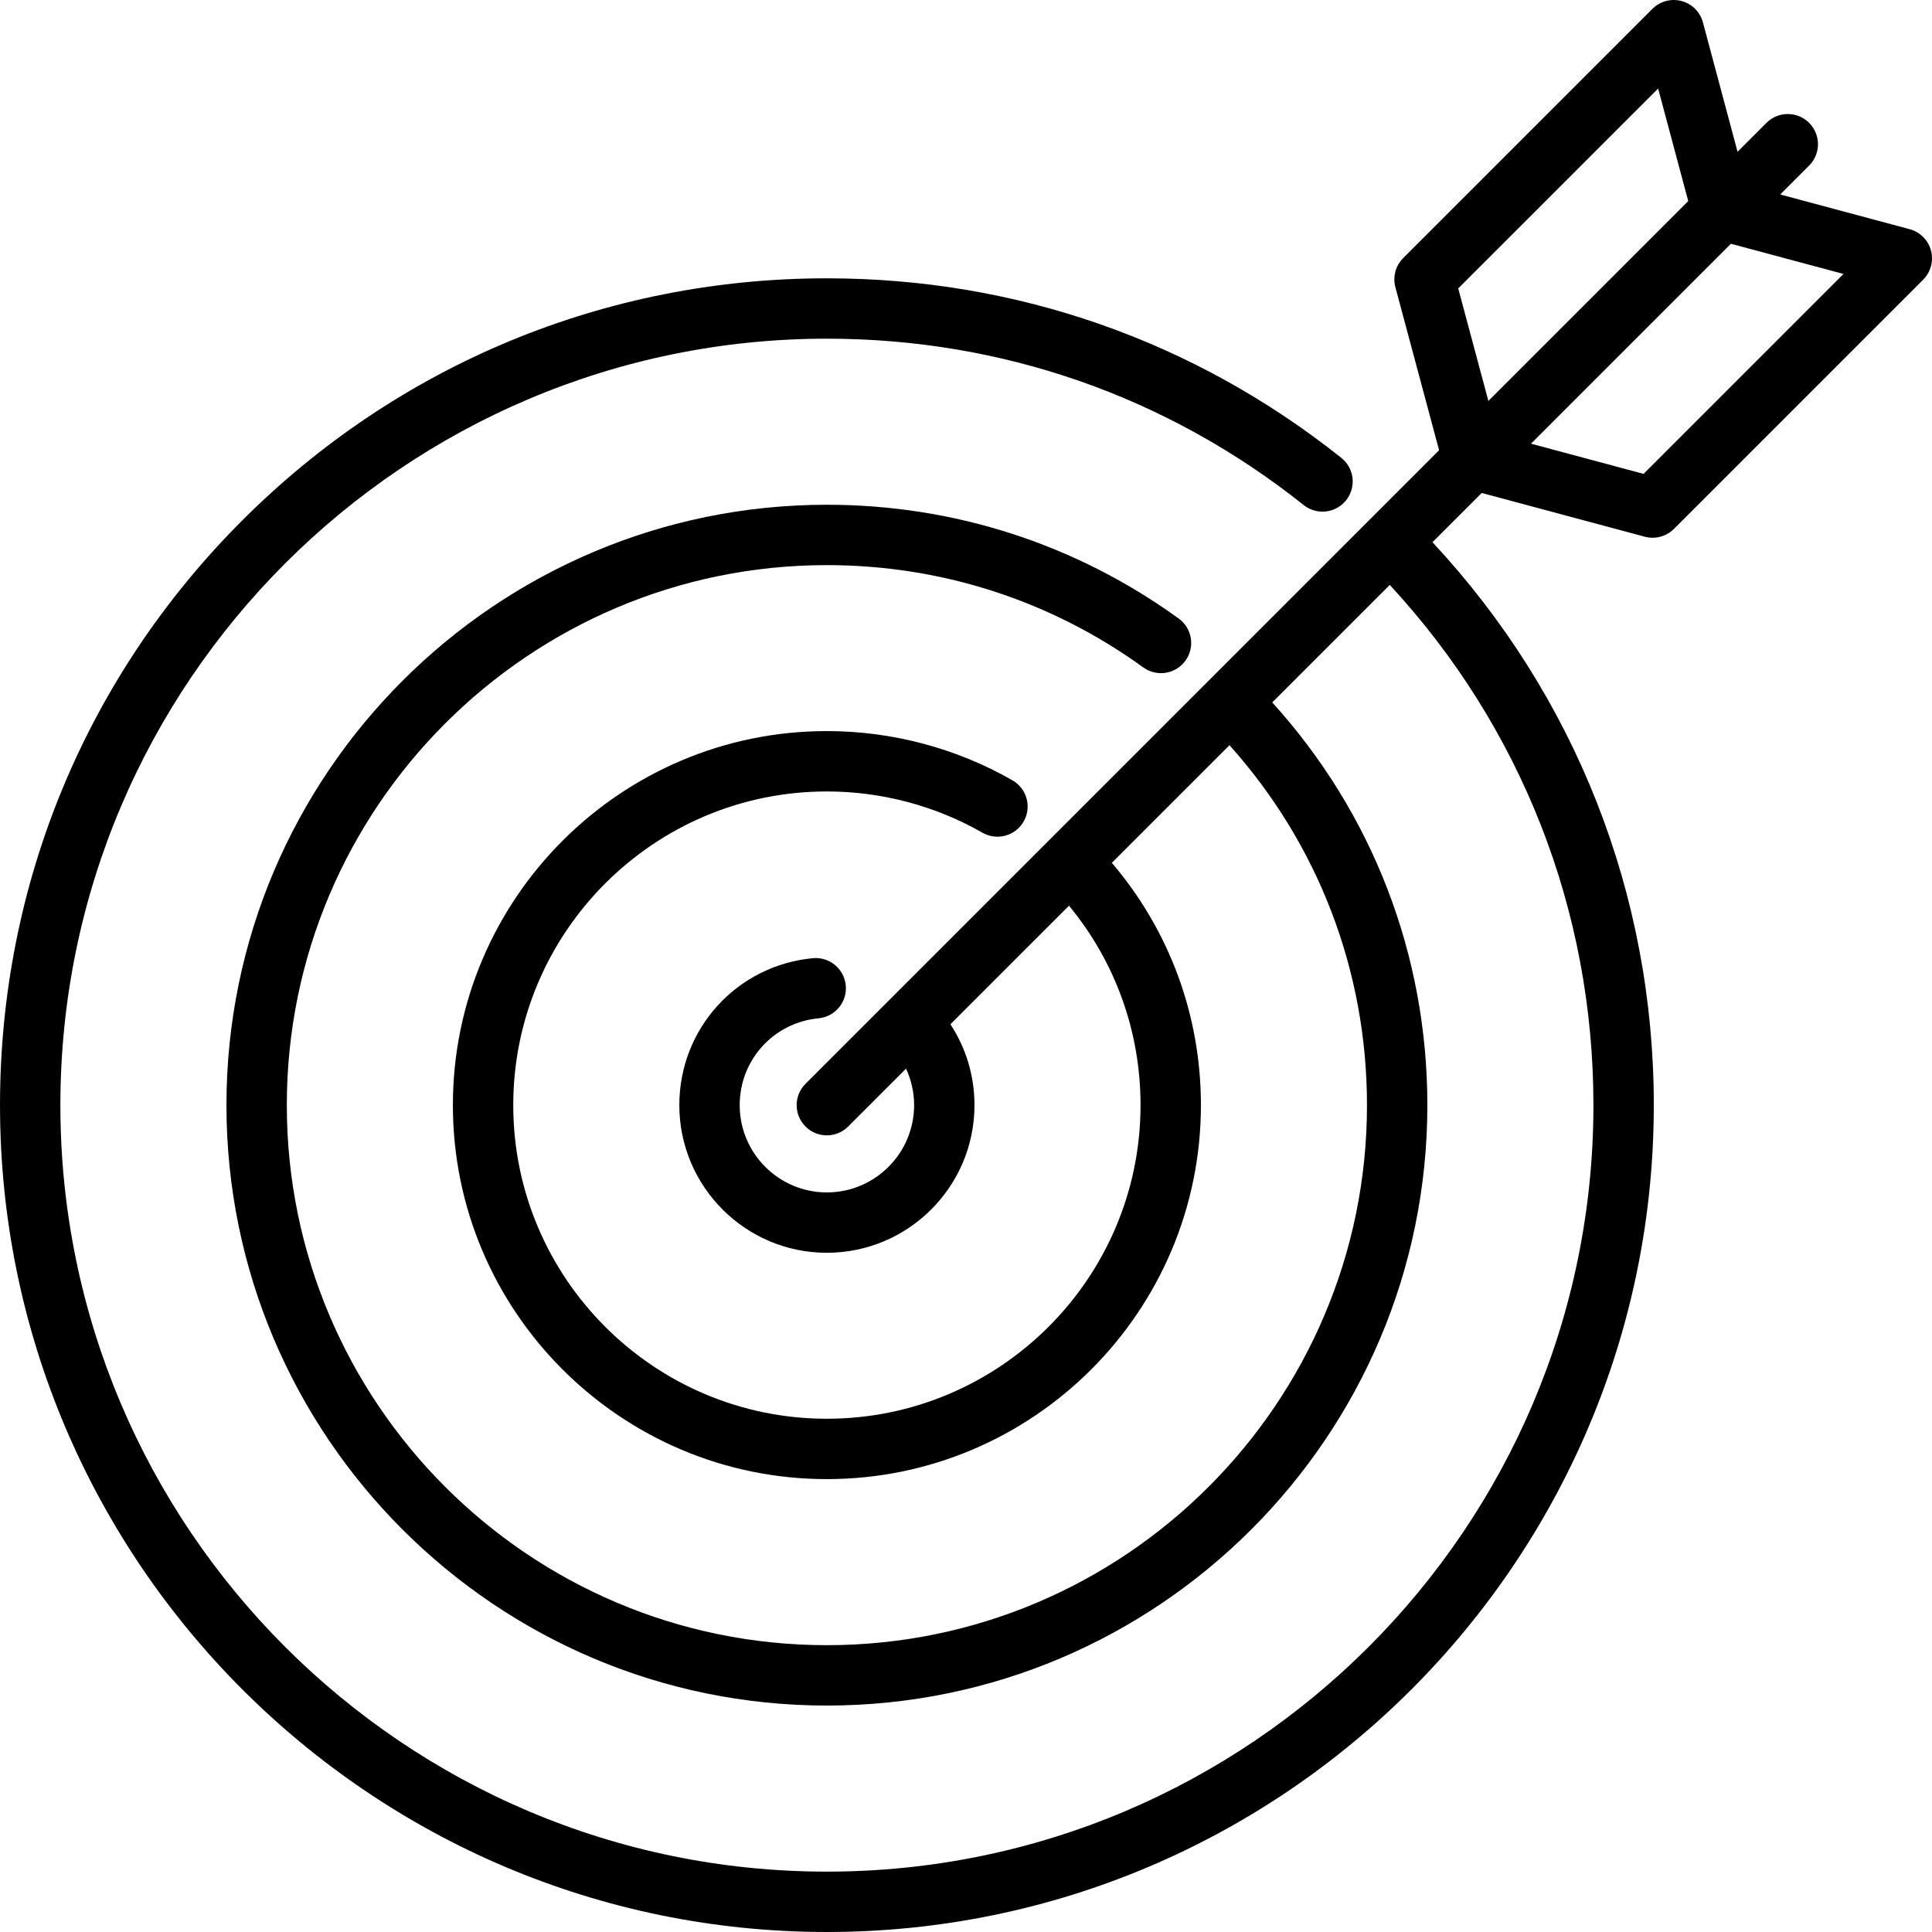
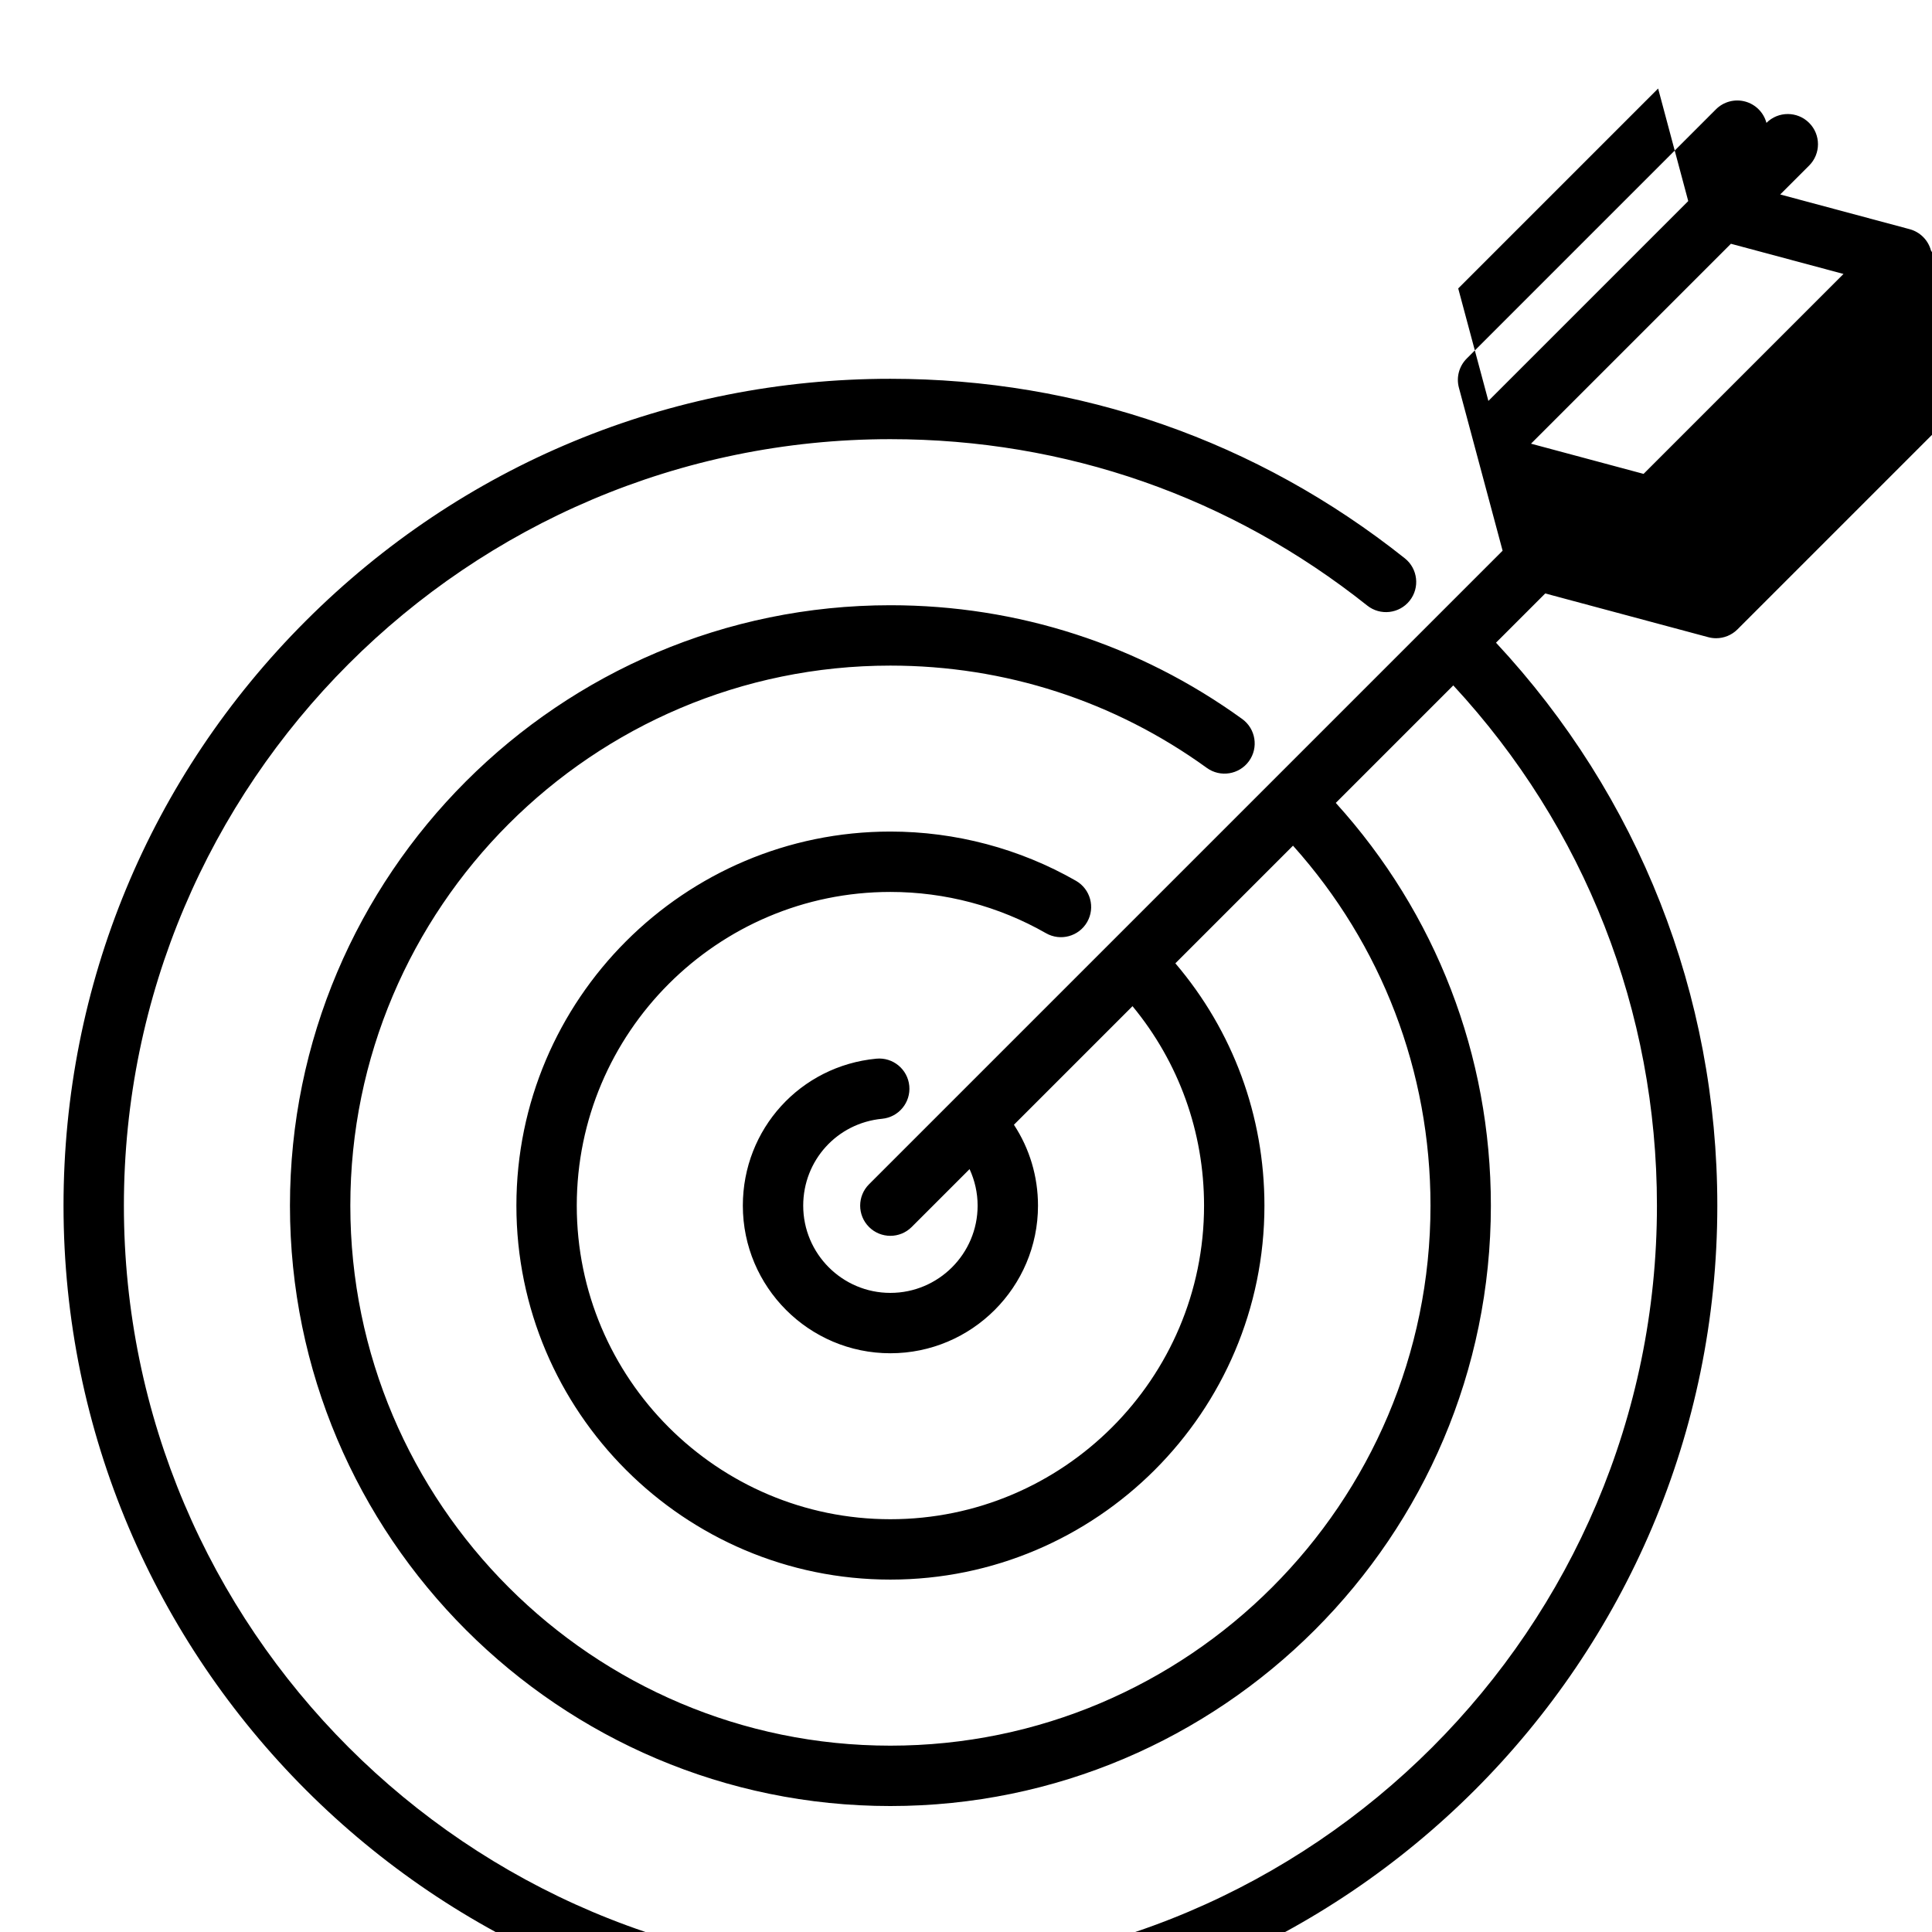
<svg xmlns="http://www.w3.org/2000/svg" width="512" viewBox="0 0 512 512" height="512" data-sanitized-enable-background="new 0 0 512 512" id="Layer_1">
-   <path d="m511.727 66.392c-.739-2.761-2.895-4.917-5.655-5.657l-34.297-9.196 7.665-7.665c3.124-3.124 3.124-8.189 0-11.313-3.124-3.123-8.188-3.124-11.314 0l-7.659 7.659-9.173-34.287c-.739-2.762-2.896-4.919-5.656-5.66-2.762-.739-5.707.048-7.729 2.07l-66.046 66.046c-2.021 2.021-2.811 4.968-2.07 7.728l11.582 43.194-167.91 167.91c-3.124 3.124-3.124 8.189 0 11.313 1.562 1.562 3.609 2.343 5.657 2.343 2.047 0 4.095-.781 5.657-2.343l15.334-15.334c1.382 2.996 2.134 6.274 2.134 9.677 0 12.75-10.374 23.124-23.125 23.124-12.735 0-23.095-10.373-23.095-23.124 0-11.989 8.987-21.884 20.905-23.019 4.398-.418 7.625-4.323 7.206-8.722-.418-4.399-4.329-7.622-8.722-7.206-20.175 1.919-35.389 18.663-35.389 38.946 0 21.573 17.538 39.124 39.095 39.124 21.573 0 39.124-17.551 39.124-39.124 0-7.736-2.231-15.122-6.378-21.432l31.424-31.424c12.278 14.866 18.962 33.353 18.962 52.857 0 45.824-37.294 83.105-83.133 83.105-45.824 0-83.105-37.28-83.105-83.105 0-45.84 37.281-83.133 83.105-83.133 14.48 0 28.741 3.781 41.239 10.934 3.834 2.194 8.722.864 10.917-2.97 2.194-3.834.865-8.722-2.97-10.917-14.914-8.535-31.922-13.047-49.186-13.047-54.646 0-99.104 44.471-99.104 99.133 0 54.646 44.459 99.104 99.104 99.104 54.661 0 99.133-44.458 99.133-99.104 0-23.78-8.331-46.293-23.604-64.215l31.176-31.176c23.551 26.277 36.437 59.846 36.437 95.391 0 78.913-64.213 143.113-143.142 143.113-78.913 0-143.113-64.2-143.113-143.113 0-78.913 64.2-143.114 143.113-143.114 30.34 0 59.341 9.375 83.865 27.112 3.581 2.588 8.581 1.786 11.171-1.794 2.589-3.58 1.786-8.581-1.794-11.17-27.27-19.722-59.513-30.147-93.242-30.147-87.735 0-159.113 71.378-159.113 159.113s71.378 159.113 159.113 159.113c87.751 0 159.142-71.378 159.142-159.113 0-39.821-14.537-77.415-41.102-106.726l31.14-31.14c34.858 37.646 53.971 86.287 53.971 137.866 0 112.002-91.133 203.122-203.151 203.122-112.002 0-203.122-91.12-203.122-203.122 0-112.002 91.12-203.122 203.122-203.122 46.416 0 90.116 15.248 126.376 44.096 3.454 2.749 8.488 2.177 11.241-1.279 2.75-3.458 2.178-8.491-1.28-11.241-39.12-31.124-86.265-47.575-136.336-47.575-58.527 0-113.551 22.79-154.938 64.173-41.39 41.386-64.184 96.415-64.184 154.949 0 120.824 98.298 219.121 219.121 219.121 120.84 0 219.151-98.298 219.151-219.121 0-55.853-20.776-108.513-58.65-149.186l13.05-13.05 43.209 11.592c.685.184 1.382.273 2.073.273 2.094 0 4.137-.823 5.657-2.343l66.046-66.046c2.02-2.021 2.809-4.966 2.07-7.726zm-125.284 10.044 52.977-52.977 7.98 29.827-52.963 52.963zm49.12 49.148-29.831-8.004 52.979-52.979 29.835 8z" />
+   <path d="m511.727 66.392c-.739-2.761-2.895-4.917-5.655-5.657l-34.297-9.196 7.665-7.665c3.124-3.124 3.124-8.189 0-11.313-3.124-3.123-8.188-3.124-11.314 0c-.739-2.762-2.896-4.919-5.656-5.66-2.762-.739-5.707.048-7.729 2.07l-66.046 66.046c-2.021 2.021-2.811 4.968-2.07 7.728l11.582 43.194-167.91 167.91c-3.124 3.124-3.124 8.189 0 11.313 1.562 1.562 3.609 2.343 5.657 2.343 2.047 0 4.095-.781 5.657-2.343l15.334-15.334c1.382 2.996 2.134 6.274 2.134 9.677 0 12.75-10.374 23.124-23.125 23.124-12.735 0-23.095-10.373-23.095-23.124 0-11.989 8.987-21.884 20.905-23.019 4.398-.418 7.625-4.323 7.206-8.722-.418-4.399-4.329-7.622-8.722-7.206-20.175 1.919-35.389 18.663-35.389 38.946 0 21.573 17.538 39.124 39.095 39.124 21.573 0 39.124-17.551 39.124-39.124 0-7.736-2.231-15.122-6.378-21.432l31.424-31.424c12.278 14.866 18.962 33.353 18.962 52.857 0 45.824-37.294 83.105-83.133 83.105-45.824 0-83.105-37.28-83.105-83.105 0-45.84 37.281-83.133 83.105-83.133 14.48 0 28.741 3.781 41.239 10.934 3.834 2.194 8.722.864 10.917-2.97 2.194-3.834.865-8.722-2.97-10.917-14.914-8.535-31.922-13.047-49.186-13.047-54.646 0-99.104 44.471-99.104 99.133 0 54.646 44.459 99.104 99.104 99.104 54.661 0 99.133-44.458 99.133-99.104 0-23.78-8.331-46.293-23.604-64.215l31.176-31.176c23.551 26.277 36.437 59.846 36.437 95.391 0 78.913-64.213 143.113-143.142 143.113-78.913 0-143.113-64.2-143.113-143.113 0-78.913 64.2-143.114 143.113-143.114 30.34 0 59.341 9.375 83.865 27.112 3.581 2.588 8.581 1.786 11.171-1.794 2.589-3.58 1.786-8.581-1.794-11.17-27.27-19.722-59.513-30.147-93.242-30.147-87.735 0-159.113 71.378-159.113 159.113s71.378 159.113 159.113 159.113c87.751 0 159.142-71.378 159.142-159.113 0-39.821-14.537-77.415-41.102-106.726l31.14-31.14c34.858 37.646 53.971 86.287 53.971 137.866 0 112.002-91.133 203.122-203.151 203.122-112.002 0-203.122-91.12-203.122-203.122 0-112.002 91.12-203.122 203.122-203.122 46.416 0 90.116 15.248 126.376 44.096 3.454 2.749 8.488 2.177 11.241-1.279 2.75-3.458 2.178-8.491-1.28-11.241-39.12-31.124-86.265-47.575-136.336-47.575-58.527 0-113.551 22.79-154.938 64.173-41.39 41.386-64.184 96.415-64.184 154.949 0 120.824 98.298 219.121 219.121 219.121 120.84 0 219.151-98.298 219.151-219.121 0-55.853-20.776-108.513-58.65-149.186l13.05-13.05 43.209 11.592c.685.184 1.382.273 2.073.273 2.094 0 4.137-.823 5.657-2.343l66.046-66.046c2.02-2.021 2.809-4.966 2.07-7.726zm-125.284 10.044 52.977-52.977 7.98 29.827-52.963 52.963zm49.12 49.148-29.831-8.004 52.979-52.979 29.835 8z" />
</svg>